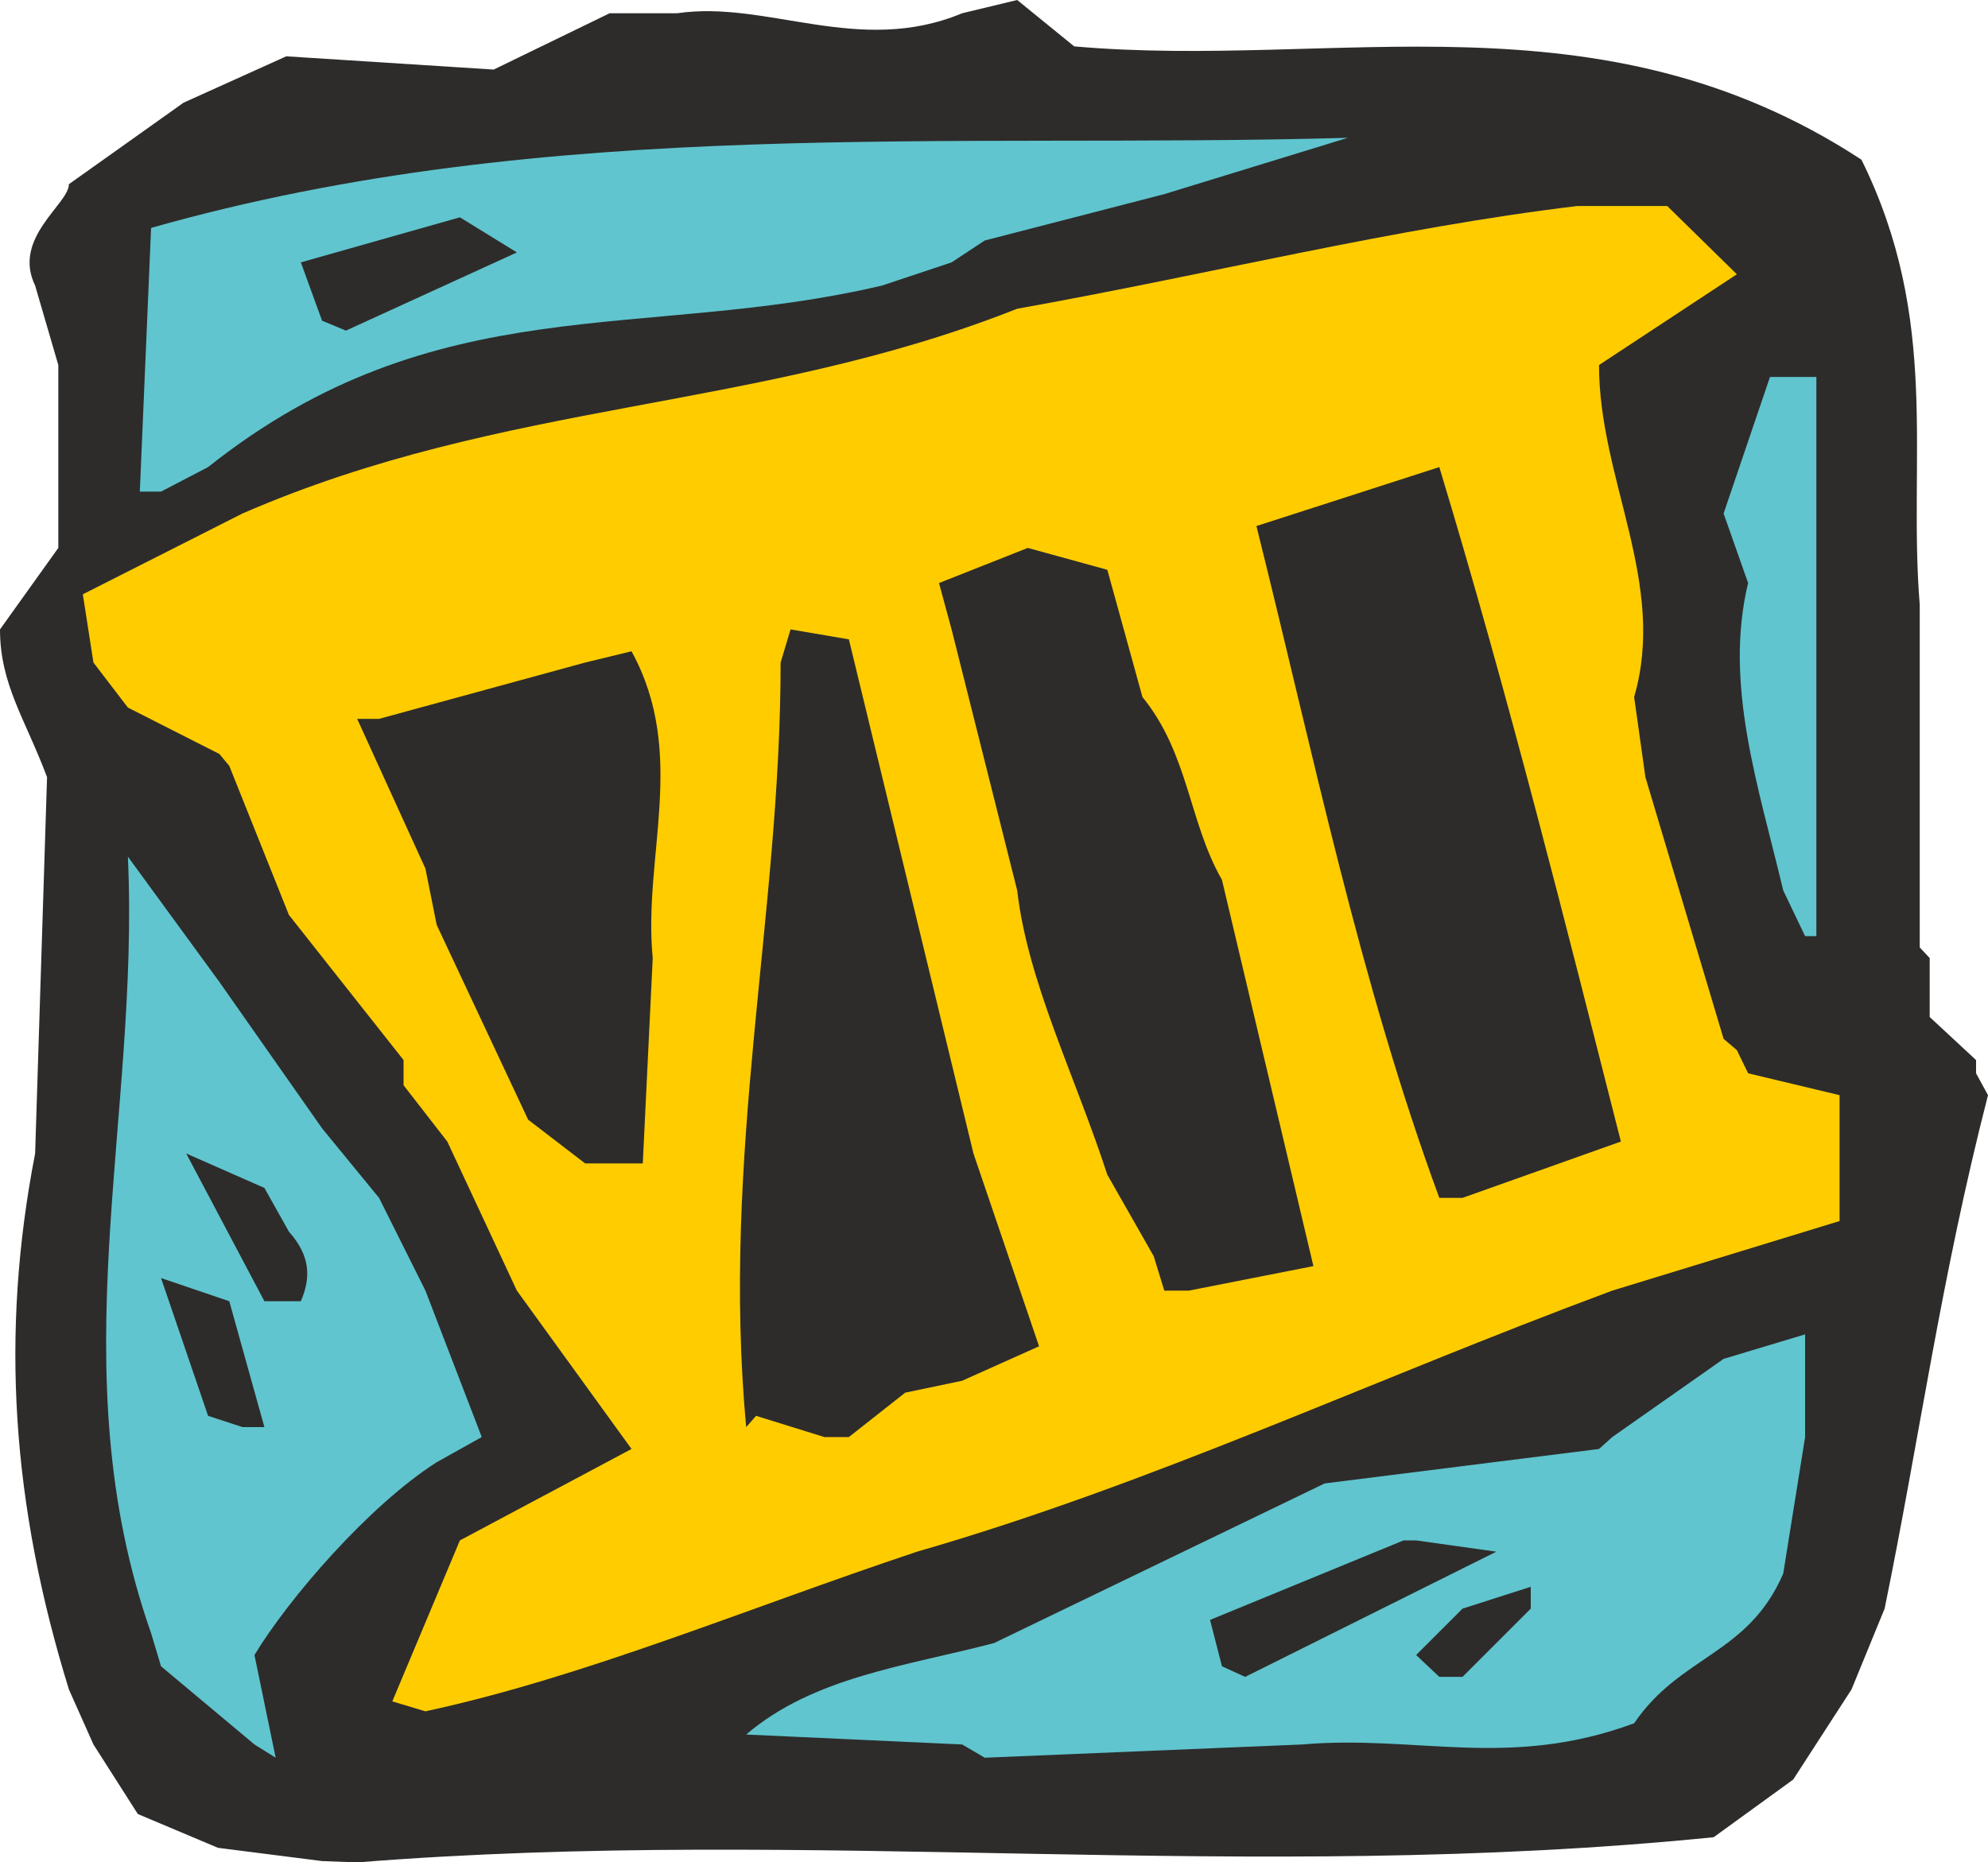
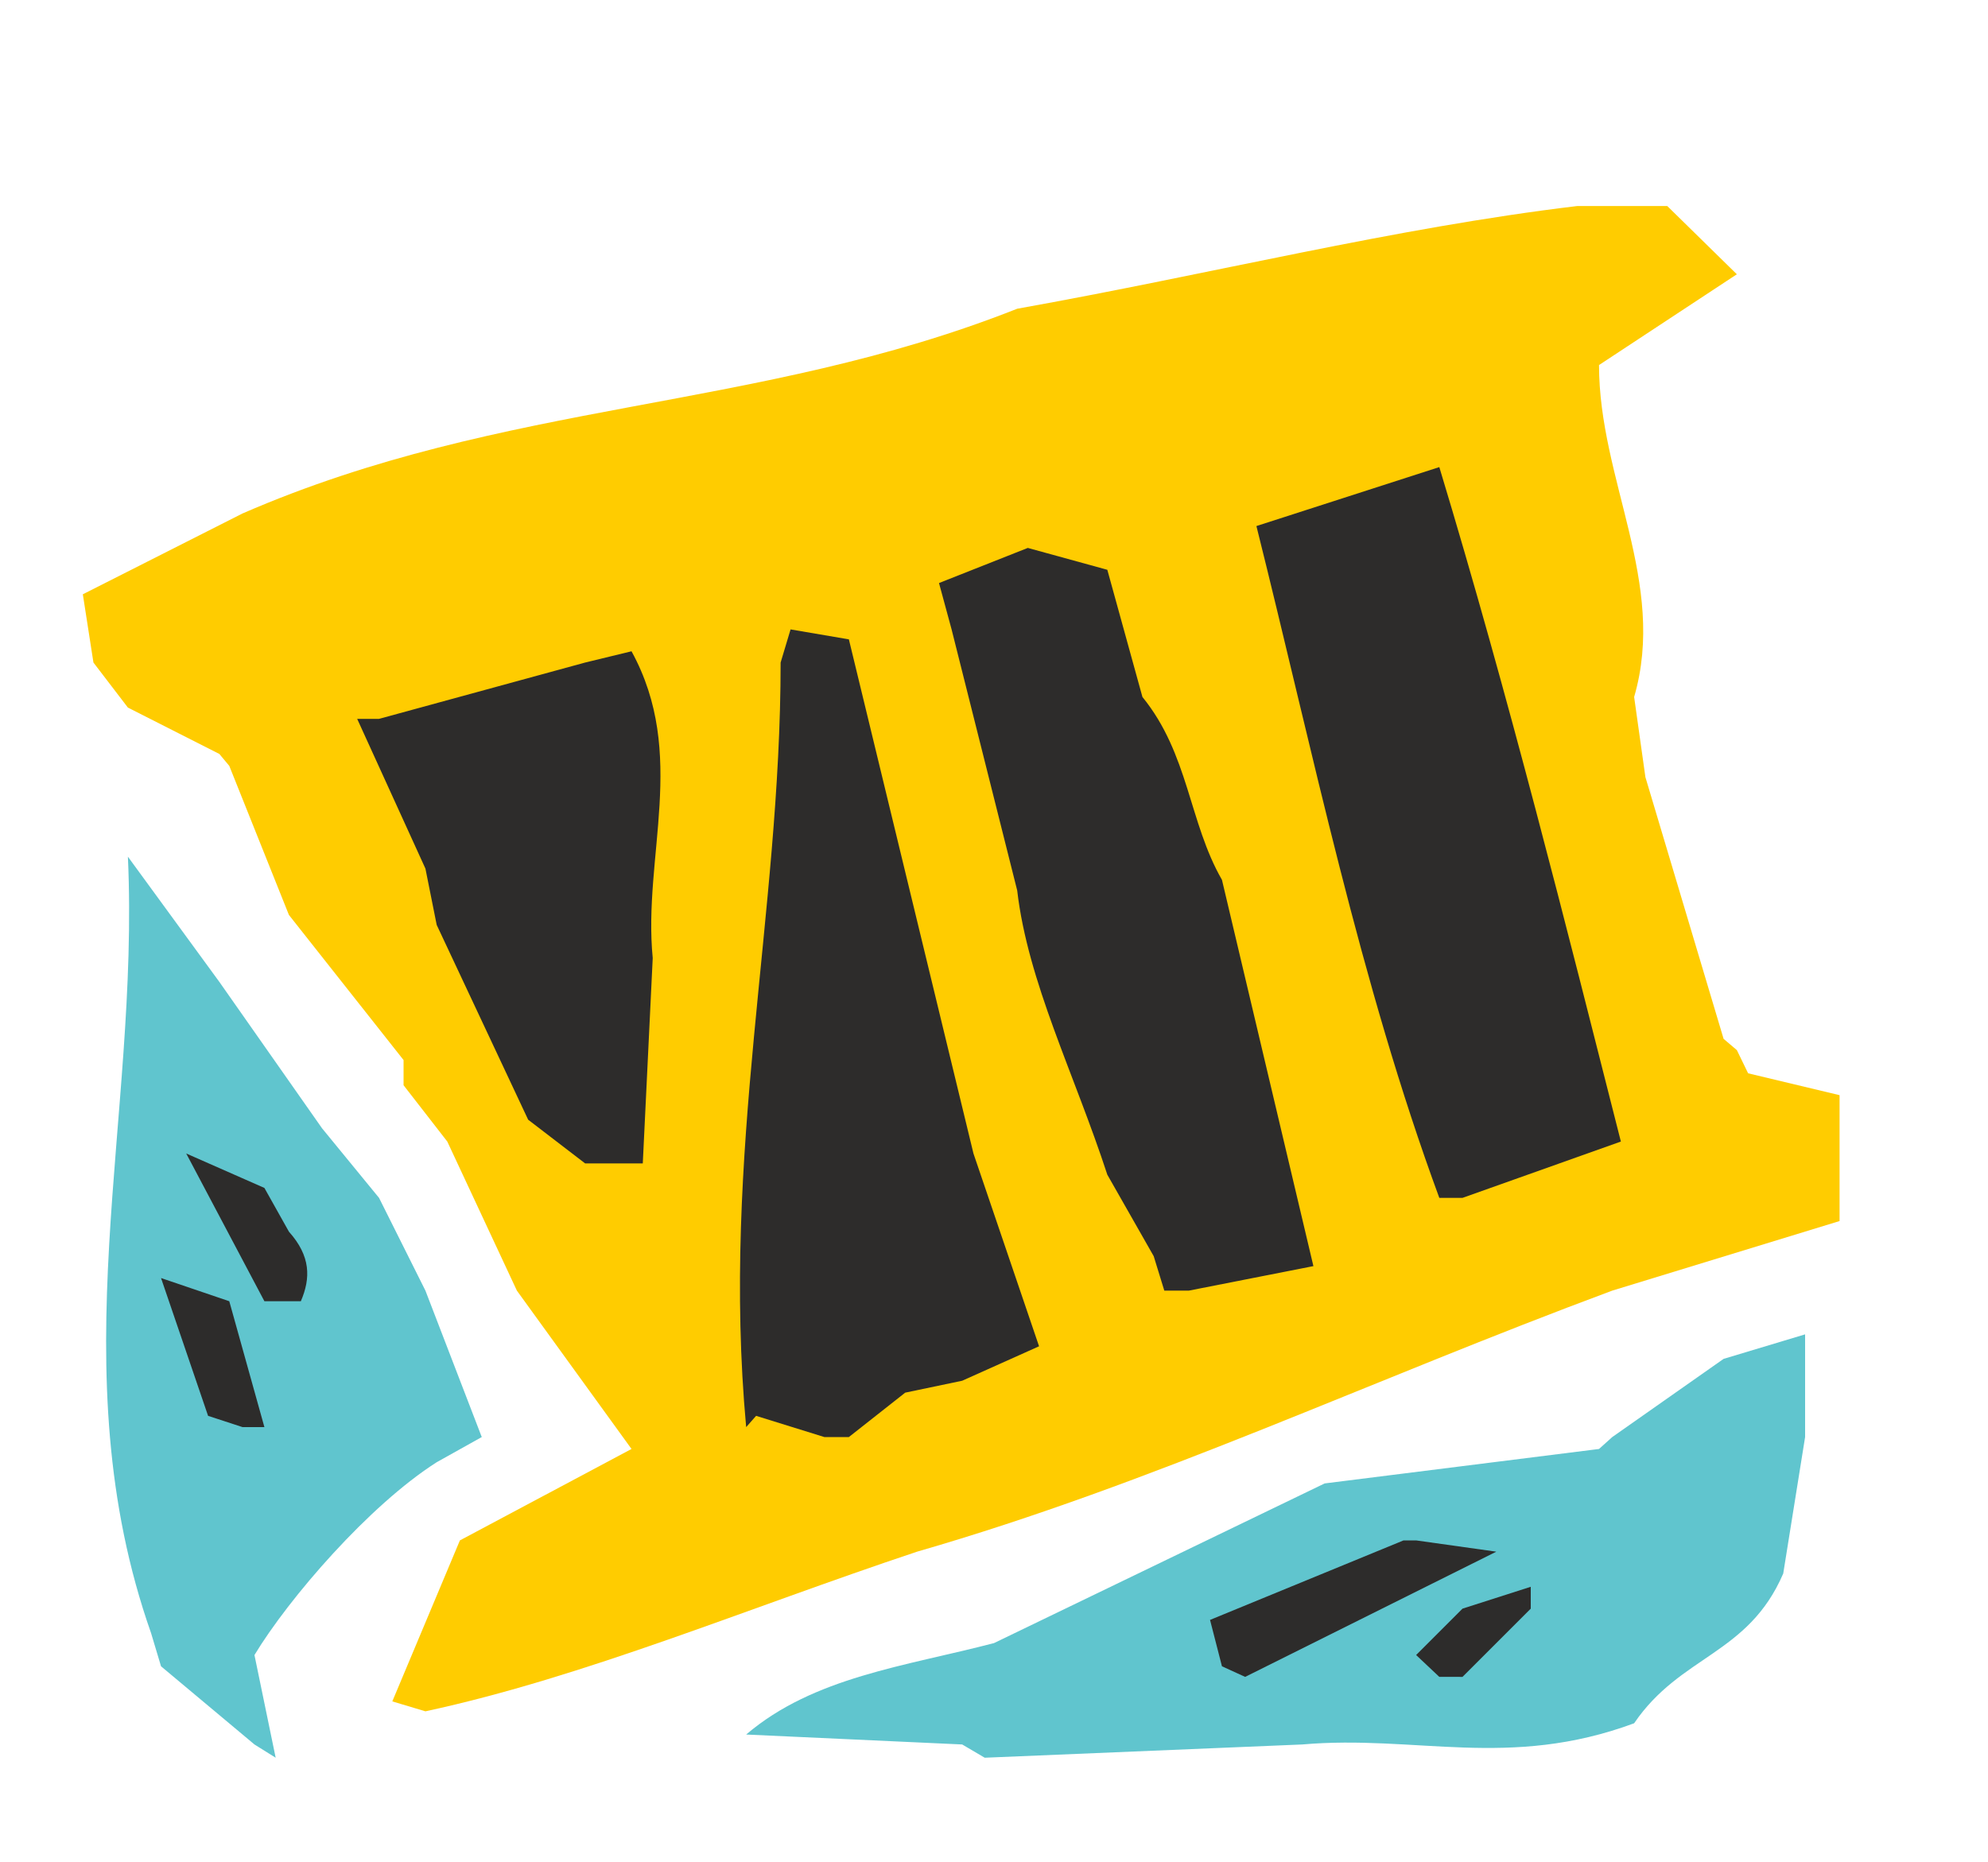
<svg xmlns="http://www.w3.org/2000/svg" width="288" height="269.856" viewBox="0 0 216 202.392">
-   <path d="m224.63 521.457-11.304-1.44-8.712-3.672-4.824-7.56-2.664-5.976c-6.192-20.016-7.488-38.592-3.672-58.248l1.296-40.896c-2.376-6.336-5.112-10.08-5.112-16.056l6.336-8.856V358.88l-2.52-8.64c-2.52-5.184 3.672-8.856 3.672-11.016l12.456-8.856 11.16-5.04 22.536 1.44 12.6-6.12h7.344c9.792-1.44 19.728 4.68 30.96 0l5.976-1.44 6.192 5.04c28.368 2.52 57.024-6.336 85.536 12.312 8.64 17.496 5.04 32.472 6.336 48.384v37.225l1.08 1.152v6.408l5.04 4.68v1.44l1.296 2.376c-5.112 19.872-7.416 37.152-11.232 55.8l-3.6 8.784-6.336 9.792-8.64 6.264c-50.904 5.112-97.776-1.224-147.384 2.736z" style="fill:#2d2c2b" transform="translate(-189.638 -319.209)" />
  <path d="m217.286 508.785-10.152-8.496-1.08-3.6c-10.08-28.656-1.224-55.8-2.52-84.384l9.936 13.608 11.16 15.912 6.192 7.56 5.04 10.08 6.12 15.912-4.896 2.736c-7.344 4.68-16.056 14.76-19.8 20.952l2.304 11.16zm76.896 0-23.472-1.08c7.344-6.264 17.28-7.416 26.928-9.936l35.928-17.352 29.808-3.744 1.44-1.296 12.096-8.496 8.856-2.664v11.16l-2.376 14.832c-3.816 8.856-11.16 8.856-16.2 16.272-13.608 5.04-23.688 1.224-36.072 2.304l-34.488 1.44z" style="fill:#60c5ce" transform="translate(-189.638 -319.209)" />
  <path d="m232.262 504.105 7.344-17.496 18.648-9.936-12.456-17.208-7.56-16.2-4.752-6.12v-2.736L221.03 418.64l-6.48-16.2-1.08-1.296-9.936-5.04-3.744-4.896-1.152-7.416 17.352-8.784c28.656-12.456 55.8-11.016 84.168-22.248 20.952-3.744 40.968-8.784 60.84-11.16h9.792l7.56 7.416-14.976 9.864c0 12.456 7.416 23.688 3.816 36.072l1.224 8.712 8.496 28.44 1.44 1.224 1.224 2.52 9.936 2.376v13.68l-24.696 7.56c-26.352 9.792-49.824 20.952-75.528 28.368-18.576 6.192-36.072 13.608-53.424 17.352z" style="fill:#fc0" transform="translate(-189.638 -319.209)" />
  <path d="m346.022 501.44-2.52-2.375 5.04-5.04 7.416-2.376v2.376l-7.416 7.416zm-23.616-1.151-1.296-5.04 21.024-8.64h1.368l8.712 1.224-27.288 13.608zm-43.2-24.912-7.416-2.304-1.08 1.224c-2.736-29.736 3.744-55.656 3.744-83.088l1.08-3.6 6.336 1.08 13.536 55.872 7.128 20.952-8.352 3.744-6.192 1.296-6.12 4.824zm-66.96-2.304-5.112-14.976 7.416 2.52 3.816 13.68h-2.376zm6.12-12.456-8.496-16.056 8.496 3.744 2.664 4.752c2.376 2.664 2.376 5.04 1.296 7.56zm97.776-1.152-1.152-3.744-5.04-8.856c-3.6-11.016-8.64-20.952-9.792-30.888l-7.128-28.368-1.368-5.04 9.648-3.816 8.64 2.376 3.816 13.824c5.04 6.192 5.04 13.608 8.64 19.872l9.936 41.976-13.536 2.664zm29.88-10.08c-8.64-23.472-13.68-48.24-19.872-73.008l19.872-6.408c7.56 24.984 13.752 49.752 19.728 73.296l-17.208 6.12zm-92.808-3.745-6.192-4.751-9.936-21.168-1.224-6.12-7.416-16.272h2.376l22.392-6.12 5.04-1.224c6.12 11.16 1.224 22.32 2.304 33.336l-1.08 22.32h-2.664z" style="fill:#2d2c2b" transform="translate(-189.638 -319.209)" />
-   <path d="m385.766 420.945-2.376-4.968c-2.664-11.232-6.48-22.392-3.816-33.408l-2.664-7.56 5.04-14.832h5.04v60.768zM204.83 372.633l1.224-28.656c43.344-12.312 86.976-8.568 130.032-9.792l-19.944 6.12-19.512 5.04-3.6 2.376-7.56 2.52c-25.992 6.12-48.384 0-73.224 19.728l-5.112 2.664z" style="fill:#60c5ce" transform="translate(-189.638 -319.209)" />
-   <path d="m224.63 354.057-2.304-6.336 17.28-4.896 6.192 3.816-18.576 8.496z" style="fill:#2d2c2b" transform="translate(-189.638 -319.209)" />
</svg>